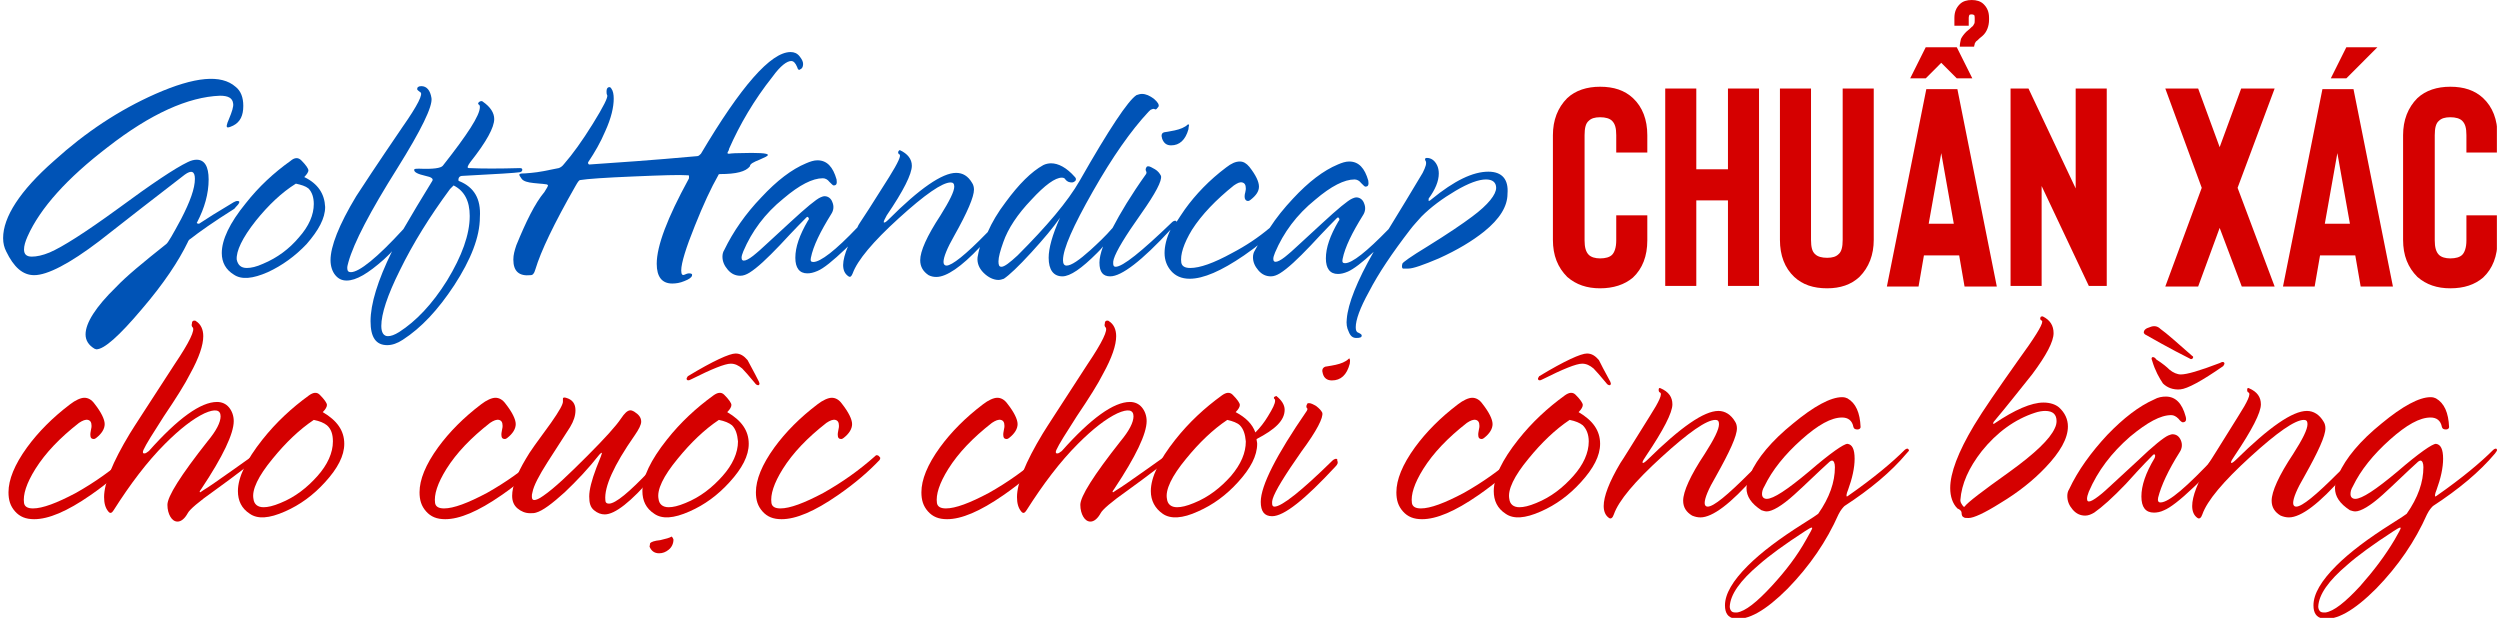
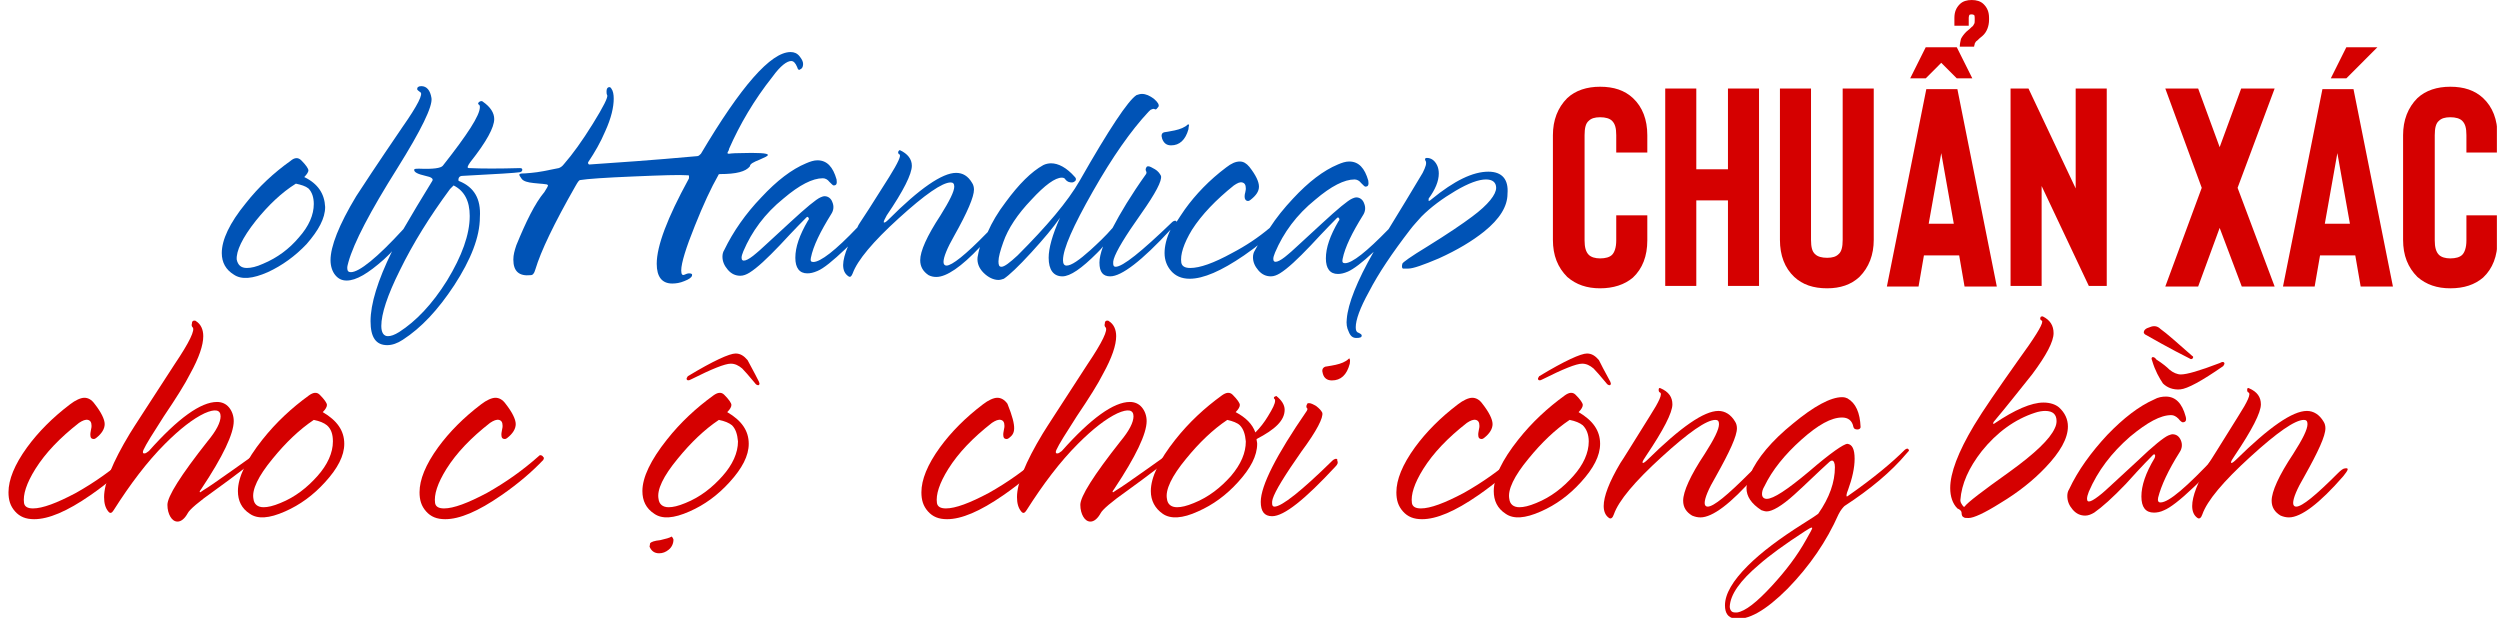
<svg xmlns="http://www.w3.org/2000/svg" width="401" height="100" viewBox="0 0 401 100" fill="none">
  <g clip-path="url(#clip0_4828_35730)">
    <path d="M21.2 73.78C19.475 75.603 17.27 77.522 14.491 79.44C10.754 82.031 7.783 83.278 5.483 83.278C4.142 83.278 3.183 82.894 2.417 82.031C1.65 81.167 1.362 80.208 1.362 78.961C1.362 76.946 2.321 74.547 4.333 71.765C6.154 69.27 8.454 66.968 11.233 64.857C12.096 64.186 12.958 63.802 13.533 63.802C14.108 63.802 14.683 64.09 15.162 64.761C16.216 66.104 16.791 67.256 16.791 68.023C16.791 68.791 16.312 69.558 15.45 70.23C15.354 70.326 15.162 70.422 15.066 70.422C14.683 70.422 14.491 70.23 14.491 69.75C14.491 69.654 14.491 69.366 14.587 68.983C14.683 68.599 14.683 68.407 14.683 68.311C14.683 67.735 14.491 67.448 14.108 67.352C13.725 67.256 13.246 67.448 12.671 67.831C9.604 70.23 7.304 72.629 5.675 75.219C4.237 77.522 3.662 79.344 3.854 80.688C3.95 81.263 4.429 81.551 5.292 81.551C6.825 81.551 9.125 80.688 12.191 79.057C15.258 77.33 17.941 75.411 20.433 73.204C20.529 73.108 20.625 73.012 20.72 73.012C20.912 73.012 21.104 73.108 21.2 73.3C21.391 73.396 21.391 73.588 21.2 73.78Z" fill="#D50000" />
    <path d="M42.091 72.821C40.366 74.26 37.874 76.179 34.424 78.674C31.837 80.496 30.399 81.744 30.112 82.319C29.633 83.183 29.058 83.662 28.483 83.662C28.004 83.662 27.62 83.375 27.333 82.895C27.045 82.415 26.854 81.744 26.854 80.976C26.854 79.633 28.962 76.275 33.274 70.806C34.712 69.079 35.383 67.736 35.383 66.777C35.383 65.721 34.52 65.529 32.795 66.297C30.974 67.16 28.866 68.791 26.47 71.19C23.595 74.068 20.912 77.618 18.229 81.84C17.941 82.319 17.654 82.415 17.366 82.031C16.887 81.456 16.696 80.688 16.696 79.729C16.696 77.522 18.037 74.164 20.816 69.559C21.391 68.6 23.787 64.954 28.004 58.43C30.399 54.88 31.358 52.865 30.879 52.481C30.783 52.385 30.687 52.193 30.783 51.906C30.783 51.618 30.879 51.426 31.166 51.426C31.262 51.426 31.358 51.426 31.454 51.522C32.22 52.001 32.604 52.865 32.604 53.92C32.604 55.359 31.933 57.374 30.495 59.965C29.729 61.5 28.291 63.802 26.279 66.777C24.554 69.463 23.404 71.286 23.02 72.149C22.925 72.341 22.925 72.437 22.925 72.533C22.925 72.725 23.02 72.725 23.212 72.725C23.404 72.725 23.595 72.533 23.883 72.341C28.579 67.064 32.22 64.474 34.808 64.474C35.574 64.474 36.245 64.762 36.724 65.338C37.203 65.913 37.491 66.681 37.491 67.544C37.491 69.559 35.766 73.205 32.316 78.386C32.124 78.674 32.029 78.769 32.029 78.865C32.029 78.865 32.029 78.961 32.124 78.961L32.699 78.578C33.37 78.194 34.999 77.043 37.587 75.22C40.174 73.397 41.803 72.245 42.378 71.67C42.474 71.574 42.666 71.478 42.762 71.478C42.953 71.478 43.049 71.574 42.953 71.862C42.666 72.245 42.474 72.533 42.091 72.821Z" fill="#D50000" />
    <path d="M55.22 71.189C55.22 73.108 54.166 75.123 52.153 77.33C50.236 79.441 48.128 80.976 45.732 82.031C43.145 83.182 41.324 83.278 40.078 82.415C38.737 81.551 38.162 80.304 38.162 78.769C38.162 76.562 39.503 73.78 42.091 70.518C44.295 67.736 46.787 65.433 49.566 63.418C50.236 62.938 50.812 62.843 51.291 63.322C52.057 64.09 52.441 64.665 52.441 64.953C52.441 65.241 52.249 65.625 51.77 66.105C54.07 67.448 55.22 69.079 55.22 71.189ZM52.441 68.215C51.962 67.832 51.291 67.544 50.332 67.352C48.032 68.887 45.828 70.998 43.72 73.588C41.42 76.37 40.366 78.577 40.653 80.016C40.749 80.88 41.324 81.359 42.282 81.359C42.953 81.359 43.816 81.168 44.966 80.688C47.362 79.728 49.278 78.193 50.907 76.37C52.536 74.547 53.399 72.629 53.399 70.806C53.399 69.654 53.111 68.791 52.441 68.215Z" fill="#D50000" />
    <path d="M87.132 73.78C85.407 75.603 83.202 77.522 80.423 79.44C76.686 82.031 73.715 83.278 71.415 83.278C70.073 83.278 69.115 82.894 68.349 82.031C67.582 81.167 67.294 80.208 67.294 78.961C67.294 76.946 68.253 74.547 70.265 71.765C72.086 69.27 74.386 66.968 77.165 64.857C78.028 64.186 78.89 63.802 79.465 63.802C80.04 63.802 80.615 64.09 81.094 64.761C82.148 66.104 82.723 67.256 82.723 68.023C82.723 68.791 82.244 69.558 81.382 70.23C81.286 70.326 81.094 70.422 80.998 70.422C80.615 70.422 80.423 70.23 80.423 69.75C80.423 69.654 80.423 69.366 80.519 68.983C80.615 68.599 80.615 68.407 80.615 68.311C80.615 67.735 80.423 67.448 80.04 67.352C79.657 67.256 79.177 67.448 78.603 67.831C75.536 70.23 73.236 72.629 71.607 75.219C70.169 77.522 69.594 79.344 69.786 80.688C69.882 81.263 70.361 81.551 71.224 81.551C72.757 81.551 75.057 80.688 78.123 79.057C81.19 77.33 83.873 75.411 86.365 73.204C86.461 73.108 86.556 73.012 86.652 73.012C86.844 73.012 87.036 73.108 87.132 73.3C87.323 73.396 87.227 73.588 87.132 73.78Z" fill="#D50000" />
-     <path d="M104.669 76.466C101.219 80.496 98.631 82.51 97.002 82.51C96.427 82.51 95.852 82.318 95.277 81.839C94.702 81.359 94.511 80.687 94.511 79.632C94.511 78.577 94.894 77.041 95.66 75.027C96.331 73.396 96.619 72.628 96.523 72.628C96.427 72.628 96.331 72.724 96.14 72.916C94.415 75.123 92.498 77.138 90.582 78.96C88.569 80.783 87.036 81.935 85.982 82.222C85.694 82.318 85.407 82.318 85.023 82.318C84.257 82.318 83.586 82.031 83.011 81.551C82.436 81.071 82.148 80.4 82.148 79.536C82.148 78.001 82.915 75.986 84.352 73.588C84.927 72.532 86.269 70.709 88.377 67.831C89.719 65.912 90.39 64.761 90.294 64.281C90.294 64.089 90.294 63.993 90.294 63.897C90.294 63.801 90.486 63.706 90.773 63.801C91.827 64.089 92.306 64.761 92.306 65.816C92.306 66.68 92.019 67.543 91.444 68.503C90.198 70.421 89.048 72.244 87.802 74.163C86.461 76.274 85.598 77.905 85.407 78.96C85.311 79.248 85.311 79.44 85.311 79.632C85.311 80.016 85.407 80.208 85.694 80.208C85.982 80.208 86.461 80.016 87.132 79.536C88.952 78.289 91.252 76.082 94.223 73.108C97.002 70.326 98.823 68.311 99.59 67.159C100.165 66.296 100.644 65.816 101.123 65.816C101.315 65.816 101.506 65.912 101.698 66.008C102.465 66.488 102.848 66.968 102.848 67.639C102.848 68.119 102.465 68.886 101.794 69.846C98.44 74.643 96.906 78.097 97.098 80.208C97.098 80.591 97.29 80.783 97.673 80.783C98.727 80.783 100.931 78.96 104.285 75.41C104.765 74.835 105.148 74.547 105.34 74.547C105.531 74.547 105.531 74.739 105.435 75.123C105.435 75.507 105.148 75.986 104.669 76.466Z" fill="#D50000" />
    <path d="M120.098 71.189C120.098 73.108 119.043 75.123 117.031 77.33C115.114 79.441 113.006 80.976 110.61 82.031C108.023 83.182 106.202 83.278 104.956 82.415C103.615 81.551 103.04 80.304 103.04 78.769C103.04 76.562 104.381 73.78 106.969 70.518C109.173 67.736 111.664 65.433 114.443 63.418C115.114 62.938 115.689 62.843 116.168 63.322C116.935 64.09 117.318 64.665 117.318 64.953C117.318 65.241 117.127 65.625 116.648 66.105C118.948 67.448 120.098 69.079 120.098 71.189ZM108.023 86.54C108.023 87.212 107.735 87.788 107.256 88.171C106.777 88.555 106.298 88.747 105.723 88.747C104.956 88.747 104.477 88.363 104.19 87.692C104.19 87.5 104.285 87.308 104.285 87.116C104.477 86.924 104.956 86.732 105.914 86.636C106.777 86.444 107.448 86.252 107.735 86.061C107.831 86.156 107.927 86.252 108.023 86.54ZM117.414 68.215C116.935 67.832 116.264 67.544 115.306 67.352C113.006 68.887 110.802 70.998 108.694 73.588C106.394 76.37 105.339 78.577 105.627 80.016C105.723 80.88 106.298 81.359 107.256 81.359C107.927 81.359 108.789 81.168 109.939 80.688C112.335 79.728 114.252 78.193 115.881 76.37C117.51 74.547 118.373 72.629 118.373 70.806C118.277 69.654 117.989 68.791 117.414 68.215ZM121.727 61.212C121.727 61.307 121.822 61.403 121.822 61.499C121.822 61.691 121.727 61.787 121.631 61.787C121.439 61.787 121.248 61.691 121.056 61.403C120.098 60.252 119.427 59.484 119.043 59.101C118.468 58.621 117.893 58.333 117.223 58.333C116.264 58.333 114.156 59.197 110.898 60.828C110.419 61.115 110.131 61.02 110.131 60.732C110.131 60.636 110.227 60.54 110.323 60.348C114.443 57.853 117.031 56.702 117.989 56.702C118.756 56.702 119.331 57.086 119.906 57.758C120.193 58.333 120.864 59.484 121.727 61.212Z" fill="#D50000" />
-     <path d="M141.085 73.78C139.36 75.603 137.156 77.522 134.376 79.44C130.639 82.031 127.668 83.278 125.368 83.278C124.027 83.278 123.068 82.894 122.302 82.031C121.535 81.167 121.248 80.208 121.248 78.961C121.248 76.946 122.206 74.547 124.218 71.765C126.039 69.27 128.339 66.968 131.118 64.857C131.981 64.186 132.843 63.802 133.418 63.802C133.993 63.802 134.568 64.09 135.047 64.761C136.101 66.104 136.676 67.256 136.676 68.023C136.676 68.791 136.197 69.558 135.335 70.23C135.239 70.326 135.047 70.422 134.951 70.422C134.568 70.422 134.376 70.23 134.376 69.75C134.376 69.654 134.376 69.366 134.472 68.983C134.568 68.599 134.568 68.407 134.568 68.311C134.568 67.735 134.376 67.448 133.993 67.352C133.61 67.256 133.131 67.448 132.556 67.831C129.489 70.23 127.189 72.629 125.56 75.219C124.122 77.522 123.548 79.344 123.739 80.688C123.835 81.263 124.314 81.551 125.177 81.551C126.71 81.551 129.01 80.688 132.077 79.057C135.143 77.33 137.826 75.411 140.318 73.204C140.414 73.108 140.51 73.012 140.605 73.012C140.797 73.012 140.989 73.108 141.085 73.3C141.276 73.396 141.18 73.588 141.085 73.78Z" fill="#D50000" />
-     <path d="M167.63 73.78C165.905 75.603 163.701 77.522 160.922 79.44C157.184 82.031 154.213 83.278 151.914 83.278C150.572 83.278 149.614 82.894 148.847 82.031C148.08 81.167 147.793 80.208 147.793 78.961C147.793 76.946 148.751 74.547 150.764 71.765C152.584 69.27 154.884 66.968 157.663 64.857C158.526 64.186 159.388 63.802 159.963 63.802C160.538 63.802 161.113 64.09 161.593 64.761C162.647 66.104 163.222 67.256 163.222 68.023C163.222 68.791 162.742 69.558 161.88 70.23C161.784 70.326 161.593 70.422 161.497 70.422C161.113 70.422 160.922 70.23 160.922 69.75C160.922 69.654 160.922 69.366 161.018 68.983C161.113 68.599 161.113 68.407 161.113 68.311C161.113 67.735 160.922 67.448 160.538 67.352C160.155 67.256 159.676 67.448 159.101 67.831C156.034 70.23 153.734 72.629 152.105 75.219C150.668 77.522 150.093 79.344 150.284 80.688C150.38 81.263 150.859 81.551 151.722 81.551C153.255 81.551 155.555 80.688 158.622 79.057C161.688 77.33 164.372 75.411 166.863 73.204C166.959 73.108 167.055 73.012 167.151 73.012C167.342 73.012 167.534 73.108 167.63 73.3C167.822 73.396 167.726 73.588 167.63 73.78Z" fill="#D50000" />
+     <path d="M167.63 73.78C165.905 75.603 163.701 77.522 160.922 79.44C157.184 82.031 154.213 83.278 151.914 83.278C150.572 83.278 149.614 82.894 148.847 82.031C148.08 81.167 147.793 80.208 147.793 78.961C147.793 76.946 148.751 74.547 150.764 71.765C152.584 69.27 154.884 66.968 157.663 64.857C158.526 64.186 159.388 63.802 159.963 63.802C160.538 63.802 161.113 64.09 161.593 64.761C163.222 68.791 162.742 69.558 161.88 70.23C161.784 70.326 161.593 70.422 161.497 70.422C161.113 70.422 160.922 70.23 160.922 69.75C160.922 69.654 160.922 69.366 161.018 68.983C161.113 68.599 161.113 68.407 161.113 68.311C161.113 67.735 160.922 67.448 160.538 67.352C160.155 67.256 159.676 67.448 159.101 67.831C156.034 70.23 153.734 72.629 152.105 75.219C150.668 77.522 150.093 79.344 150.284 80.688C150.38 81.263 150.859 81.551 151.722 81.551C153.255 81.551 155.555 80.688 158.622 79.057C161.688 77.33 164.372 75.411 166.863 73.204C166.959 73.108 167.055 73.012 167.151 73.012C167.342 73.012 167.534 73.108 167.63 73.3C167.822 73.396 167.726 73.588 167.63 73.78Z" fill="#D50000" />
    <path d="M188.521 72.821C186.796 74.26 184.305 76.179 180.855 78.674C178.267 80.496 176.83 81.744 176.542 82.319C176.063 83.183 175.488 83.662 174.913 83.662C174.434 83.662 174.051 83.375 173.763 82.895C173.476 82.415 173.284 81.744 173.284 80.976C173.284 79.633 175.392 76.275 179.705 70.806C181.142 69.079 181.813 67.736 181.813 66.777C181.813 65.721 180.95 65.529 179.226 66.297C177.405 67.16 175.296 68.791 172.901 71.19C170.026 74.068 167.342 77.618 164.659 81.84C164.372 82.319 164.084 82.415 163.797 82.031C163.318 81.456 163.126 80.688 163.126 79.729C163.126 77.522 164.467 74.164 167.247 69.559C167.822 68.6 170.217 64.954 174.434 58.43C176.83 54.88 177.788 52.865 177.309 52.481C177.213 52.385 177.117 52.193 177.213 51.906C177.213 51.618 177.309 51.426 177.596 51.426C177.692 51.426 177.788 51.426 177.884 51.522C178.651 52.001 179.034 52.865 179.034 53.92C179.034 55.359 178.363 57.374 176.926 59.965C176.159 61.5 174.721 63.802 172.709 66.777C170.984 69.463 169.834 71.286 169.451 72.149C169.355 72.341 169.355 72.437 169.355 72.533C169.355 72.725 169.451 72.725 169.642 72.725C169.834 72.725 170.026 72.533 170.313 72.341C175.009 67.064 178.651 64.474 181.238 64.474C182.005 64.474 182.675 64.762 183.155 65.338C183.634 65.913 183.921 66.681 183.921 67.544C183.921 69.559 182.196 73.205 178.746 78.386C178.555 78.674 178.459 78.769 178.459 78.865C178.459 78.865 178.459 78.961 178.555 78.961L179.13 78.578C179.801 78.194 181.43 77.043 184.017 75.22C186.605 73.397 188.234 72.245 188.809 71.67C188.904 71.574 189.096 71.478 189.192 71.478C189.384 71.478 189.479 71.574 189.384 71.862C189 72.245 188.809 72.533 188.521 72.821Z" fill="#D50000" />
    <path d="M201.554 70.422C201.554 70.71 201.65 70.902 201.65 71.189C201.65 73.108 200.596 75.123 198.583 77.33C196.667 79.441 194.558 80.976 192.163 82.031C189.671 83.182 187.754 83.278 186.509 82.415C185.263 81.551 184.592 80.304 184.592 78.769C184.592 76.562 185.934 73.78 188.521 70.518C190.725 67.736 193.217 65.433 195.996 63.418C196.667 62.938 197.242 62.843 197.721 63.322C198.488 64.09 198.871 64.665 198.871 64.953C198.871 65.241 198.679 65.625 198.2 66.105C199.829 66.968 200.883 68.023 201.363 69.367C202.129 68.599 202.8 67.736 203.375 66.776C204.142 65.529 204.525 64.761 204.525 64.282C204.525 64.186 204.525 64.09 204.429 63.994C204.333 63.898 204.333 63.898 204.333 63.802C204.333 63.706 204.429 63.61 204.525 63.61C204.621 63.514 204.717 63.514 204.717 63.514C205.579 64.186 206.058 64.953 206.058 65.721C206.058 67.448 204.525 68.887 201.554 70.422ZM198.871 68.215C198.488 67.832 197.721 67.544 196.858 67.352C194.558 68.887 192.354 70.998 190.246 73.588C187.946 76.37 186.892 78.577 187.179 80.016C187.275 80.88 187.85 81.359 188.809 81.359C189.479 81.359 190.342 81.168 191.492 80.688C193.888 79.728 195.804 78.193 197.433 76.37C199.063 74.452 199.829 72.629 199.829 70.806C199.733 69.654 199.446 68.791 198.871 68.215Z" fill="#D50000" />
    <path d="M214.204 74.836C209.317 80.112 205.962 82.799 204.046 82.799C202.8 82.799 202.225 82.031 202.225 80.496C202.225 77.906 204.717 73.013 209.604 65.913C209.7 65.721 209.796 65.529 209.604 65.433C209.508 65.241 209.508 65.049 209.7 64.762C209.7 64.666 209.796 64.666 209.987 64.666C210.275 64.666 210.658 64.858 211.137 65.145C211.617 65.529 211.904 65.817 212.096 66.201C212.287 66.968 211.233 69.079 208.742 72.437C206.058 76.275 204.525 78.769 204.142 80.016C204.046 80.304 204.046 80.496 204.046 80.688C204.046 81.072 204.142 81.264 204.429 81.264C205.579 81.264 208.742 78.769 213.725 73.876C213.916 73.684 214.204 73.588 214.3 73.588C214.396 73.588 214.587 73.684 214.491 73.876C214.683 74.26 214.491 74.548 214.204 74.836ZM216.504 58.334C216.025 60.156 215.066 61.02 213.629 61.02C212.862 61.02 212.383 60.636 212.191 59.965C212 59.389 212.096 59.005 212.575 58.813C212.671 58.813 213.15 58.717 214.204 58.525C215.066 58.334 215.833 58.046 216.312 57.566C216.408 57.47 216.504 57.47 216.504 57.662C216.6 57.854 216.504 58.046 216.504 58.334Z" fill="#D50000" />
    <path d="M243.816 73.78C242.091 75.603 239.887 77.522 237.108 79.44C233.37 82.031 230.399 83.278 228.099 83.278C226.758 83.278 225.799 82.894 225.033 82.031C224.266 81.167 223.979 80.208 223.979 78.961C223.979 76.946 224.937 74.547 226.949 71.765C228.77 69.27 231.07 66.968 233.849 64.857C234.712 64.186 235.574 63.802 236.149 63.802C236.724 63.802 237.299 64.09 237.778 64.761C238.833 66.104 239.408 67.256 239.408 68.023C239.408 68.791 238.928 69.558 238.066 70.23C237.97 70.326 237.778 70.422 237.683 70.422C237.299 70.422 237.108 70.23 237.108 69.75C237.108 69.654 237.108 69.366 237.203 68.983C237.299 68.599 237.299 68.407 237.299 68.311C237.299 67.735 237.108 67.448 236.724 67.352C236.341 67.256 235.862 67.448 235.287 67.831C232.22 70.23 229.92 72.629 228.291 75.219C226.854 77.522 226.279 79.344 226.47 80.688C226.566 81.263 227.045 81.551 227.908 81.551C229.441 81.551 231.741 80.688 234.808 79.057C237.874 77.33 240.558 75.411 243.049 73.204C243.145 73.108 243.241 73.012 243.337 73.012C243.528 73.012 243.72 73.108 243.816 73.3C244.007 73.396 243.912 73.588 243.816 73.78Z" fill="#D50000" />
    <path d="M256.657 71.189C256.657 73.108 255.603 75.123 253.591 77.33C251.674 79.441 249.566 80.976 247.17 82.031C244.582 83.182 242.762 83.278 241.516 82.415C240.174 81.551 239.599 80.304 239.599 78.769C239.599 76.562 240.941 73.78 243.528 70.518C245.732 67.736 248.224 65.433 251.003 63.418C251.674 62.938 252.249 62.843 252.728 63.322C253.495 64.09 253.878 64.665 253.878 64.953C253.878 65.241 253.686 65.625 253.207 66.105C255.507 67.448 256.657 69.079 256.657 71.189ZM253.878 68.215C253.399 67.832 252.728 67.544 251.77 67.352C249.47 68.887 247.266 70.998 245.157 73.588C242.858 76.37 241.803 78.577 242.091 80.016C242.187 80.88 242.762 81.359 243.72 81.359C244.391 81.359 245.253 81.168 246.403 80.688C248.799 79.728 250.716 78.193 252.345 76.37C253.974 74.547 254.836 72.629 254.836 70.806C254.836 69.654 254.453 68.791 253.878 68.215ZM258.286 61.212C258.286 61.307 258.382 61.403 258.382 61.499C258.382 61.691 258.286 61.787 258.191 61.787C257.999 61.787 257.807 61.691 257.616 61.403C256.657 60.252 255.986 59.484 255.603 59.101C255.028 58.621 254.453 58.333 253.782 58.333C252.824 58.333 250.716 59.197 247.457 60.828C246.978 61.115 246.691 61.02 246.691 60.732C246.691 60.636 246.787 60.54 246.882 60.348C251.003 57.853 253.591 56.702 254.549 56.702C255.316 56.702 255.891 57.086 256.466 57.758C256.753 58.333 257.328 59.484 258.286 61.212Z" fill="#D50000" />
    <path d="M281.478 76.371C277.644 80.784 274.673 82.991 272.757 82.991C272.278 82.991 271.894 82.895 271.415 82.703C270.457 82.127 269.978 81.36 269.978 80.305C269.978 78.865 271.128 76.275 273.428 72.821C274.961 70.422 275.728 68.888 275.728 68.024C275.728 67.544 275.536 67.352 275.153 67.352C273.715 67.352 270.84 69.367 266.528 73.301C262.215 77.234 259.628 80.305 258.861 82.511C258.67 83.087 258.382 83.279 258.095 83.087C257.52 82.703 257.232 82.032 257.232 81.168C257.232 79.633 258.095 77.33 259.915 74.26C260.203 73.876 261.736 71.382 264.611 66.777C266.145 64.378 266.719 63.131 266.24 62.939C266.144 62.939 266.049 62.747 266.049 62.555C266.049 62.267 266.144 62.172 266.336 62.267C267.678 62.843 268.253 63.707 268.253 64.858C268.253 66.201 266.815 68.983 264.036 73.109C263.653 73.685 263.461 73.972 263.461 74.164C263.461 74.164 263.461 74.26 263.557 74.26C263.653 74.26 263.94 74.068 264.324 73.685C269.594 68.504 273.332 65.913 275.632 65.913C276.686 65.913 277.644 66.489 278.315 67.64C278.507 67.928 278.603 68.312 278.603 68.696C278.603 69.943 277.453 72.437 275.248 76.371C274.003 78.482 273.428 79.921 273.428 80.688C273.428 81.072 273.619 81.264 273.907 81.264C274.865 81.264 277.069 79.441 280.615 75.891C281.094 75.412 281.478 75.124 281.765 75.124C282.436 75.028 282.244 75.412 281.478 76.371Z" fill="#D50000" />
    <path d="M305.819 72.725C303.327 75.699 299.973 78.481 295.852 81.168C295.661 81.359 295.277 81.743 294.894 82.511C292.977 86.828 290.294 90.762 286.748 94.408C283.203 97.958 280.328 99.589 278.124 99.205C277.165 99.013 276.686 98.341 276.686 97.094C276.686 95.271 277.932 93.16 280.328 90.762C282.532 88.555 285.503 86.349 289.144 84.046C290.677 83.087 291.54 82.511 291.636 82.415C293.456 79.824 294.319 77.33 294.319 74.931C294.319 74.26 294.127 73.876 293.84 73.876C293.744 73.876 293.552 73.972 293.457 74.068C291.54 75.795 289.719 77.618 287.802 79.345C285.79 81.168 284.257 82.031 283.394 82.031C283.107 82.031 282.819 81.935 282.532 81.839C280.903 80.784 280.136 79.632 280.136 78.289C280.136 77.618 280.328 76.946 280.711 76.083C281.861 73.492 284.161 70.71 287.611 67.927C290.965 65.145 293.648 63.706 295.469 63.706C295.852 63.706 296.14 63.802 296.331 63.898C297.673 64.665 298.344 66.201 298.44 68.503C298.44 68.695 298.248 68.887 297.961 68.887C297.577 68.887 297.386 68.791 297.29 68.503C297.098 67.448 296.427 66.968 295.469 66.968C293.744 66.968 291.636 68.119 288.952 70.518C286.269 72.916 284.257 75.411 283.011 78.001C282.723 78.481 282.628 78.865 282.628 79.249C282.628 79.728 282.915 80.016 283.394 80.016C284.448 80.016 286.652 78.577 290.198 75.603C293.648 72.629 295.756 71.19 296.331 71.19C297.098 71.285 297.481 72.053 297.481 73.588C297.481 75.027 297.098 76.754 296.427 78.577C296.14 79.249 296.14 79.632 296.236 79.632C296.236 79.632 296.331 79.632 296.427 79.537C300.548 76.658 303.519 74.164 305.531 72.149C305.627 72.053 305.819 71.957 305.915 71.957C306.106 71.957 306.202 72.149 306.202 72.341C306.202 72.245 306.106 72.437 305.819 72.725ZM289.719 86.54C290.39 85.389 290.677 84.813 290.677 84.718C290.677 84.718 290.677 84.621 290.582 84.621C290.486 84.621 290.102 84.813 289.527 85.197C286.269 87.308 283.778 89.131 282.148 90.57C279.082 93.16 277.549 95.367 277.453 97.286C277.453 97.574 277.548 97.862 277.74 98.053C277.932 98.245 278.219 98.245 278.603 98.245C279.944 98.053 281.765 96.614 284.161 94.024C286.461 91.529 288.282 89.131 289.719 86.54Z" fill="#D50000" />
    <path d="M330.256 65.337C331.214 66.201 331.693 67.256 331.693 68.407C331.693 70.326 330.447 72.533 328.052 75.027C326.135 77.042 323.739 78.961 320.864 80.688C318.277 82.319 316.552 83.087 315.785 83.087C315.402 83.087 315.114 83.087 315.018 82.991C314.731 82.895 314.635 82.607 314.635 82.223C314.635 82.031 314.443 81.743 313.964 81.552C313.198 80.784 312.814 79.633 312.814 78.289C312.814 75.891 314.06 72.533 316.648 68.216C318.085 65.817 320.481 62.363 323.739 57.758C326.327 54.208 327.572 52.193 327.572 51.617C327.572 51.521 327.572 51.425 327.477 51.425C327.285 51.33 327.189 51.138 327.285 50.946C327.285 50.754 327.477 50.754 327.668 50.754C328.818 51.33 329.393 52.193 329.393 53.44C329.393 54.783 328.243 56.99 325.943 60.06C323.931 62.555 321.918 65.145 319.81 67.64C319.714 67.736 319.714 67.928 319.714 67.928C319.714 68.024 319.81 68.024 319.906 67.928C323.164 65.721 325.847 64.57 327.764 64.57C328.818 64.57 329.681 64.858 330.256 65.337ZM329.585 68.695C329.776 68.311 329.872 67.928 329.872 67.544C329.872 66.489 329.297 65.913 328.052 65.913C327.572 65.913 326.997 66.009 326.422 66.201C323.164 67.256 320.289 69.367 317.893 72.341C315.785 75.027 314.635 77.618 314.443 80.208C314.443 80.496 314.539 80.688 314.731 80.976C314.923 81.264 315.018 81.36 315.114 81.264C315.593 80.592 317.989 78.769 322.302 75.699C326.422 72.725 328.818 70.422 329.585 68.695Z" fill="#D50000" />
    <path d="M356.13 73.493C355.363 74.644 354.022 76.179 351.818 78.194C349.709 80.209 348.08 81.456 347.122 81.84C346.547 82.127 345.972 82.223 345.493 82.223C344.151 82.223 343.48 81.36 343.48 79.633C343.48 77.906 344.151 75.891 345.589 73.493C345.685 73.301 345.685 73.109 345.685 73.013C345.589 72.821 345.493 72.821 345.301 73.013C345.014 73.301 343.576 74.74 340.989 77.618C338.88 79.825 337.156 81.36 335.91 82.223C335.431 82.511 334.951 82.703 334.472 82.703C333.706 82.703 333.035 82.415 332.46 81.744C331.885 81.072 331.597 80.4 331.597 79.537C331.597 79.153 331.693 78.769 331.885 78.482C333.322 75.412 335.431 72.533 338.018 69.751C340.605 67.064 343.097 65.146 345.493 64.09C346.164 63.706 346.835 63.611 347.409 63.611C348.943 63.611 349.997 64.666 350.572 66.777C350.764 67.448 350.572 67.736 350.093 67.736C349.997 67.736 349.709 67.544 349.422 67.16C349.039 66.777 348.655 66.585 348.272 66.585C346.547 66.585 344.439 67.736 341.66 70.039C338.689 72.629 336.485 75.507 335.047 78.865C334.856 79.345 334.76 79.729 334.76 80.017C334.76 80.784 335.526 80.496 337.156 79.153C337.539 78.865 339.36 77.138 342.81 73.972C345.397 71.478 347.122 70.135 347.793 69.847C348.08 69.751 348.272 69.655 348.464 69.655C349.039 69.655 349.518 69.943 349.805 70.614C350.093 71.286 349.997 71.958 349.614 72.533C347.793 75.412 346.643 77.906 346.164 79.825C346.068 80.305 346.164 80.592 346.547 80.592C347.889 80.592 350.764 78.098 355.363 73.205C355.651 72.917 355.938 72.725 356.13 72.725C356.322 72.821 356.418 73.109 356.13 73.493ZM351.626 57.087C351.818 57.182 351.818 57.278 351.722 57.47C351.626 57.566 351.434 57.662 351.339 57.566C350.572 57.182 348.08 55.935 344.055 53.633C343.96 53.537 343.864 53.441 343.864 53.345C343.864 52.961 344.151 52.673 344.822 52.481C345.493 52.193 346.068 52.289 346.547 52.769C347.505 53.441 349.23 54.976 351.626 57.087ZM345.205 57.854C345.205 57.758 345.11 57.662 345.11 57.566C345.11 57.374 345.205 57.278 345.301 57.278C345.493 57.278 345.685 57.374 345.876 57.662C346.93 58.334 347.601 58.909 347.984 59.293C348.559 59.773 349.23 60.061 349.805 60.061C350.764 60.061 352.776 59.485 356.034 58.238C356.513 57.95 356.801 58.046 356.801 58.334C356.801 58.43 356.705 58.526 356.609 58.718C353.159 61.116 350.859 62.363 349.709 62.459C348.559 62.555 347.601 62.171 346.93 61.5C346.355 60.636 345.685 59.485 345.205 57.854Z" fill="#D50000" />
    <path d="M375.871 76.371C372.038 80.784 369.067 82.991 367.151 82.991C366.672 82.991 366.288 82.895 365.809 82.703C364.851 82.127 364.372 81.36 364.372 80.305C364.372 78.865 365.522 76.275 367.822 72.821C369.355 70.422 370.122 68.888 370.122 68.024C370.122 67.544 369.93 67.352 369.547 67.352C368.109 67.352 365.234 69.367 360.922 73.301C356.609 77.234 354.022 80.305 353.255 82.511C353.064 83.087 352.776 83.279 352.489 83.087C351.914 82.703 351.626 82.032 351.626 81.168C351.626 79.633 352.489 77.33 354.309 74.26C354.597 73.876 356.13 71.382 359.005 66.777C360.538 64.378 361.113 63.131 360.634 62.939C360.538 62.939 360.443 62.747 360.443 62.555C360.443 62.267 360.538 62.172 360.73 62.267C362.072 62.843 362.647 63.707 362.647 64.858C362.647 66.201 361.209 68.983 358.43 73.109C358.047 73.685 357.855 73.972 357.855 74.164C357.855 74.164 357.855 74.26 357.951 74.26C358.047 74.26 358.334 74.068 358.718 73.685C363.988 68.504 367.726 65.913 370.026 65.913C371.08 65.913 372.038 66.489 372.709 67.64C372.901 67.928 372.996 68.312 372.996 68.696C372.996 69.943 371.846 72.437 369.642 76.371C368.397 78.482 367.822 79.921 367.822 80.688C367.822 81.072 368.013 81.264 368.301 81.264C369.259 81.264 371.463 79.441 375.009 75.891C375.488 75.412 375.871 75.124 376.159 75.124C376.83 75.028 376.638 75.412 375.871 76.371Z" fill="#D50000" />
-     <path d="M400.213 72.725C397.721 75.699 394.367 78.481 390.246 81.168C390.054 81.359 389.671 81.743 389.288 82.511C387.371 86.828 384.688 90.762 381.142 94.408C377.596 97.958 374.721 99.589 372.517 99.205C371.559 99.013 371.08 98.341 371.08 97.094C371.08 95.271 372.326 93.16 374.721 90.762C376.926 88.555 379.896 86.349 383.538 84.046C385.071 83.087 385.934 82.511 386.03 82.415C387.85 79.824 388.713 77.33 388.713 74.931C388.713 74.26 388.521 73.876 388.234 73.876C388.138 73.876 387.946 73.972 387.85 74.068C385.934 75.795 384.113 77.618 382.196 79.345C380.184 81.168 378.651 82.031 377.788 82.031C377.501 82.031 377.213 81.935 376.926 81.839C375.296 80.784 374.53 79.632 374.53 78.289C374.53 77.618 374.721 76.946 375.105 76.083C376.255 73.492 378.555 70.71 382.005 67.927C385.359 65.145 388.042 63.706 389.863 63.706C390.246 63.706 390.534 63.802 390.725 63.898C392.067 64.665 392.738 66.201 392.834 68.503C392.834 68.695 392.642 68.887 392.354 68.887C391.971 68.887 391.779 68.791 391.684 68.503C391.492 67.448 390.821 66.968 389.863 66.968C388.138 66.968 386.03 68.119 383.346 70.518C380.663 72.916 378.651 75.411 377.405 78.001C377.117 78.481 377.021 78.865 377.021 79.249C377.021 79.728 377.309 80.016 377.788 80.016C378.842 80.016 381.046 78.577 384.592 75.603C388.042 72.629 390.15 71.19 390.725 71.19C391.492 71.285 391.875 72.053 391.875 73.588C391.875 75.027 391.492 76.754 390.821 78.577C390.534 79.249 390.534 79.632 390.629 79.632C390.629 79.632 390.725 79.632 390.821 79.537C394.942 76.658 397.913 74.164 399.925 72.149C400.021 72.053 400.213 71.957 400.308 71.957C400.5 71.957 400.596 72.149 400.596 72.341C400.5 72.245 400.404 72.437 400.213 72.725ZM384.113 86.54C384.784 85.389 385.071 84.813 385.071 84.718C385.071 84.718 385.071 84.621 384.975 84.621C384.88 84.621 384.496 84.813 383.921 85.197C380.663 87.308 378.171 89.131 376.542 90.57C373.476 93.16 371.942 95.367 371.847 97.286C371.847 97.574 371.942 97.862 372.134 98.053C372.326 98.245 372.613 98.245 372.996 98.245C374.338 98.053 376.159 96.614 378.555 94.024C380.759 91.529 382.58 89.131 384.113 86.54Z" fill="#D50000" />
-     <path d="M38.353 32.527C38.449 32.335 38.353 32.239 38.066 32.239C37.874 32.239 37.683 32.335 37.491 32.431C34.904 33.966 33.083 35.117 31.933 35.885C31.645 35.885 31.453 35.789 31.645 35.597C32.795 33.39 33.466 31.088 33.466 28.785C33.466 26.674 32.795 25.619 31.549 25.619C31.166 25.619 30.687 25.715 30.112 26.003C28.099 26.962 24.362 29.457 18.9 33.486C13.629 37.324 9.987 39.627 7.975 40.49C6.825 40.97 5.867 41.162 5.1 41.162C4.237 41.162 3.854 40.778 3.854 40.01C3.854 39.435 4.046 38.763 4.429 37.9C6.442 33.39 10.754 28.593 17.27 23.604C24.17 18.231 30.208 15.545 35.287 15.353C36.628 15.353 37.299 15.737 37.395 16.6C37.491 17.08 37.203 17.943 36.724 19.095C36.341 19.958 36.245 20.438 36.533 20.438C36.724 20.438 37.012 20.342 37.395 20.15C38.545 19.575 39.024 18.519 39.024 16.984C39.024 15.641 38.641 14.585 37.778 13.914C35.478 11.899 31.262 12.283 24.937 15.065C19.091 17.656 13.725 21.206 8.646 25.811C3.183 30.608 0.5 34.829 0.5 38.187C0.5 39.051 0.692 39.722 0.979 40.298C2.225 42.889 3.662 44.136 5.483 44.136C7.592 44.136 11.137 42.313 15.929 38.667C20.433 35.117 25.033 31.567 29.633 28.017C30.687 27.25 31.262 27.442 31.262 28.689C31.262 30.224 30.495 32.335 29.058 35.117C27.716 37.612 26.949 38.955 26.662 39.147C22.924 42.121 20.241 44.328 18.612 46.055C15.354 49.221 13.725 51.811 13.725 53.634C13.725 54.593 14.204 55.361 15.162 55.937C15.258 55.937 15.354 56.033 15.45 56.033C16.695 56.033 19.091 53.922 22.733 49.605C26.279 45.479 28.674 41.833 30.112 38.859C30.208 38.571 30.399 38.379 30.591 38.283C31.933 37.228 34.233 35.597 37.587 33.486C37.97 33.006 38.258 32.815 38.353 32.527Z" fill="#0053B6" />
    <path d="M48.799 28.4C49.278 27.921 49.47 27.537 49.47 27.345C49.47 27.057 49.087 26.481 48.32 25.714C47.841 25.234 47.266 25.234 46.595 25.81C43.912 27.729 41.516 29.935 39.407 32.622C36.82 35.788 35.574 38.474 35.574 40.585C35.574 42.12 36.245 43.271 37.491 44.039C38.737 44.902 40.557 44.711 42.953 43.655C45.253 42.6 47.361 41.065 49.182 39.146C51.099 36.939 52.153 35.02 52.153 33.197C52.057 31.087 51.003 29.456 48.799 28.4ZM47.937 38.09C46.403 39.913 44.487 41.352 42.187 42.312C41.133 42.792 40.27 42.983 39.599 42.983C38.641 42.983 38.162 42.504 37.97 41.64C37.874 40.297 38.833 38.186 41.037 35.404C43.049 32.91 45.157 30.895 47.457 29.456C48.32 29.648 48.991 29.839 49.47 30.223C50.045 30.799 50.332 31.662 50.332 32.718C50.332 34.445 49.566 36.267 47.937 38.09Z" fill="#0053B6" />
    <path d="M73.715 29.072C73.619 29.072 73.523 28.976 73.523 28.88C73.523 28.497 73.715 28.209 74.194 28.209C79.752 27.921 82.723 27.729 83.298 27.633C83.586 27.633 83.777 27.441 83.777 27.249C83.777 27.058 83.682 26.962 83.394 26.962C80.04 27.058 77.357 27.058 75.248 26.962C74.865 26.962 74.961 26.674 75.44 26.002C78.028 22.74 79.273 20.437 79.273 19.094C79.273 18.135 78.698 17.175 77.453 16.312C77.357 16.216 77.261 16.216 77.165 16.216C77.069 16.216 76.878 16.312 76.782 16.408C76.686 16.6 76.686 16.6 76.686 16.696C76.878 16.792 76.973 16.887 76.973 17.175C76.973 18.519 74.961 21.589 71.032 26.578C70.744 26.962 69.499 27.153 67.294 27.058C66.719 27.058 66.432 27.058 66.432 27.249C66.432 27.633 67.007 27.921 68.253 28.209C69.211 28.401 69.594 28.689 69.307 29.072C67.582 31.855 66.049 34.445 64.707 36.748C60.49 41.353 57.615 43.656 56.274 43.656C55.891 43.656 55.699 43.464 55.699 42.984C55.699 42.696 55.795 42.408 55.891 42.025C56.753 38.954 59.34 33.965 63.749 26.962C67.582 20.821 69.403 17.079 69.211 15.736C69.019 14.489 68.444 13.817 67.582 13.817C67.103 13.817 66.911 14.009 66.911 14.297C66.911 14.393 67.103 14.585 67.39 14.777C67.965 14.969 67.007 16.887 64.515 20.437C60.395 26.482 57.999 30.128 57.136 31.471C54.357 36.076 53.016 39.53 53.016 41.737C53.016 42.696 53.303 43.56 53.782 44.135C54.261 44.711 54.836 44.999 55.603 44.999C57.136 44.999 59.053 43.847 61.545 41.641C62.024 41.161 62.503 40.777 62.886 40.297C60.586 44.999 59.436 48.74 59.436 51.523C59.436 54.113 60.299 55.361 62.12 55.361C62.886 55.361 63.749 55.073 64.611 54.497C67.582 52.578 70.265 49.7 72.853 45.766C75.536 41.641 76.973 37.995 76.973 34.829C77.165 31.855 76.015 30.032 73.715 29.072ZM71.703 44.999C69.307 48.836 66.719 51.523 64.036 53.25C63.27 53.73 62.694 53.921 62.215 53.921C61.545 53.921 61.161 53.346 61.161 52.29C61.161 50.371 62.12 47.397 64.132 43.368C66.24 39.05 68.924 34.733 72.182 30.32C72.565 29.936 72.757 29.744 72.757 29.744C74.482 30.607 75.344 32.238 75.344 34.637C75.344 37.611 74.099 41.065 71.703 44.999Z" fill="#0053B6" />
    <path d="M121.822 25.618C122.685 25.235 123.164 25.043 123.164 24.851C123.164 24.563 121.631 24.467 118.564 24.563C117.51 24.563 116.935 24.659 116.935 24.659C116.648 24.659 116.648 24.563 116.743 24.371C116.839 24.179 116.935 24.083 116.935 23.891C118.66 19.958 120.96 16.024 123.931 12.282C125.177 10.555 126.231 9.788 126.902 9.788C127.285 9.788 127.572 10.076 127.86 10.747C127.956 11.131 128.147 11.323 128.339 11.131C128.626 11.035 128.818 10.747 128.818 10.268C128.818 9.884 128.627 9.5 128.243 9.02C127.86 8.541 127.381 8.349 126.806 8.349C123.643 8.349 118.852 13.817 112.431 24.659C112.239 24.851 112.048 25.043 111.856 25.043C104.477 25.714 98.727 26.098 94.51 26.386C94.415 26.386 94.415 26.29 94.319 26.194C94.319 26.098 94.319 26.002 94.415 25.906C95.373 24.467 96.331 22.836 97.098 21.013C98.056 18.902 98.44 17.175 98.44 15.832C98.44 15.161 98.344 14.585 98.056 14.201C97.96 14.009 97.769 13.913 97.577 14.009C97.385 14.105 97.29 14.297 97.29 14.681C97.29 14.873 97.29 15.065 97.385 15.257C97.577 15.544 96.811 17.079 95.085 19.862C93.361 22.644 91.827 24.755 90.486 26.29C90.198 26.674 89.911 26.866 89.623 26.962C87.802 27.345 86.365 27.633 85.215 27.729C84.927 27.729 84.448 27.825 83.777 27.825C83.49 27.825 83.298 27.921 83.298 28.017C83.298 28.113 83.394 28.305 83.682 28.689C83.969 29.072 84.64 29.264 85.598 29.36C86.269 29.456 86.94 29.456 87.515 29.552C87.707 29.552 87.898 29.648 87.898 29.744C87.898 29.84 87.707 30.224 87.323 30.799C85.79 32.622 84.352 35.596 82.819 39.338C82.532 40.202 82.34 40.873 82.34 41.641C82.34 43.56 83.298 44.327 85.119 44.135C85.311 44.135 85.502 44.039 85.598 43.847C85.694 43.752 85.79 43.464 85.886 43.176C86.748 40.297 88.856 35.884 92.306 29.84C92.69 29.168 92.881 28.88 93.073 28.88C94.223 28.689 97.002 28.497 101.602 28.305C106.106 28.113 108.981 28.017 110.227 28.113C110.419 28.113 110.514 28.113 110.514 28.209C110.514 28.305 110.514 28.401 110.514 28.497C110.514 28.689 110.419 28.784 110.419 28.784C107.064 34.925 105.339 39.434 105.339 42.312C105.339 44.423 106.202 45.478 107.831 45.478C108.406 45.478 109.077 45.383 109.748 45.095C110.514 44.807 110.898 44.519 110.994 44.231C111.089 43.943 110.898 43.847 110.514 43.847C110.323 43.847 110.035 43.943 109.844 44.039C109.46 44.231 109.269 44.039 109.269 43.368C109.269 42.216 110.035 39.722 111.473 36.172C112.814 32.814 114.06 30.128 115.21 28.113C115.21 28.017 115.306 27.921 115.498 27.921C118.085 27.921 119.618 27.537 120.289 26.674C120.289 26.29 120.864 26.002 121.822 25.618Z" fill="#0053B6" />
    <path d="M187.85 23.315C189.192 23.315 190.15 22.451 190.629 20.725C190.629 20.437 190.725 20.149 190.725 20.053C190.725 19.957 190.629 19.957 190.534 19.957C190.054 20.437 189.288 20.725 188.425 20.916C187.467 21.108 186.892 21.204 186.796 21.204C186.317 21.3 186.221 21.684 186.413 22.26C186.7 23.027 187.18 23.315 187.85 23.315Z" fill="#0053B6" />
    <path d="M238.737 27.537C236.245 27.537 233.274 28.976 229.633 31.95C229.441 32.142 229.249 32.238 229.154 32.238C229.154 32.142 229.154 31.95 229.154 31.854C230.208 30.415 230.783 29.072 230.783 27.825C230.783 27.345 230.687 26.865 230.495 26.482C230.112 25.714 229.537 25.33 228.866 25.33C228.674 25.33 228.579 25.426 228.579 25.522C228.579 25.618 228.579 25.714 228.674 25.81C228.866 26.194 228.674 26.77 228.195 27.729C226.375 30.799 224.554 33.773 222.733 36.748C219.187 40.393 216.887 42.216 215.737 42.216C215.354 42.216 215.258 42.024 215.354 41.545C215.737 39.626 216.887 37.323 218.612 34.541C218.996 33.965 219.091 33.294 218.804 32.622C218.612 32.046 218.133 31.663 217.558 31.663C217.366 31.663 217.079 31.759 216.887 31.854C216.216 32.142 214.587 33.485 212.096 35.788C208.742 38.858 206.921 40.585 206.633 40.777C205.1 42.12 204.237 42.312 204.237 41.545C204.237 41.257 204.333 40.969 204.525 40.489C205.867 37.323 207.975 34.445 210.946 32.046C213.533 29.84 215.641 28.784 217.271 28.784C217.654 28.784 218.037 28.976 218.325 29.36C218.708 29.744 218.9 29.936 218.995 29.936C219.475 29.936 219.57 29.648 219.475 28.976C218.9 26.961 217.941 25.906 216.408 25.906C215.833 25.906 215.258 26.098 214.587 26.386C212.287 27.345 209.892 29.168 207.4 31.854C205.962 33.389 204.717 34.925 203.662 36.556C201.842 38.091 199.829 39.434 197.625 40.585C194.654 42.216 192.45 42.984 190.917 42.984C190.054 42.984 189.575 42.696 189.479 42.12C189.288 40.873 189.863 39.05 191.204 36.843C192.738 34.445 195.038 32.046 197.913 29.744C198.488 29.36 198.871 29.168 199.254 29.264C199.638 29.36 199.829 29.648 199.829 30.223C199.829 30.319 199.829 30.511 199.733 30.895C199.638 31.183 199.638 31.471 199.638 31.567C199.638 31.95 199.829 32.238 200.213 32.238C200.308 32.238 200.5 32.142 200.596 32.046C201.458 31.375 201.938 30.703 201.938 29.936C201.938 29.168 201.458 28.113 200.404 26.77C199.925 26.194 199.446 25.906 198.871 25.906C198.2 25.906 197.529 26.194 196.667 26.865C193.984 28.88 191.779 31.183 190.054 33.581C189.575 34.253 189.096 35.02 188.713 35.596C188.713 35.5 188.617 35.404 188.521 35.404C188.329 35.404 188.138 35.5 187.946 35.692C183.059 40.393 180.088 42.792 178.938 42.792C178.651 42.792 178.555 42.6 178.555 42.216C178.555 42.024 178.555 41.832 178.651 41.545C179.034 40.297 180.471 37.899 183.059 34.253C185.359 30.991 186.413 28.976 186.221 28.209C186.03 27.825 185.742 27.441 185.263 27.153C184.784 26.865 184.4 26.674 184.209 26.674C184.113 26.674 184.017 26.674 183.921 26.77C183.73 27.057 183.73 27.249 183.825 27.441C183.921 27.633 183.921 27.729 183.825 27.921C181.43 31.279 179.705 34.157 178.459 36.556C177.309 37.899 176.063 39.05 174.913 40.105C173.092 41.736 171.846 42.6 171.08 42.6C170.697 42.6 170.505 42.312 170.505 41.736C170.505 39.914 172.134 36.268 175.296 30.703C178.459 25.138 181.43 20.917 184.209 17.943C184.4 17.751 184.592 17.559 184.688 17.559C184.88 17.463 184.975 17.463 185.071 17.463L185.359 17.559C185.455 17.559 185.646 17.367 185.838 17.079C185.934 16.791 185.742 16.408 185.071 15.832C184.4 15.352 183.825 15.065 183.155 15.065C182.867 15.065 182.58 15.16 182.292 15.256C180.95 16.12 177.884 20.725 173.188 28.976C171.271 32.334 167.917 36.268 163.222 40.969C161.976 42.12 161.113 42.792 160.634 42.792C160.251 42.792 160.155 42.504 160.155 41.928C160.155 41.257 160.443 40.201 160.922 38.858C161.688 36.651 163.222 34.349 165.426 32.046C167.63 29.648 169.259 28.496 170.313 28.496C170.601 28.496 170.792 28.592 170.888 28.784C171.176 29.168 171.559 29.264 171.942 29.264C172.134 29.264 172.326 29.168 172.517 28.976C172.613 28.784 172.613 28.592 172.421 28.401C171.08 26.865 169.738 26.194 168.588 26.194C168.205 26.194 167.726 26.29 167.342 26.482C165.426 27.537 163.413 29.552 161.305 32.43C160.059 34.061 159.101 35.692 158.43 37.227C158.334 37.323 158.334 37.323 158.238 37.419C154.884 40.873 152.68 42.6 151.818 42.6C151.53 42.6 151.339 42.408 151.339 42.024C151.339 41.257 151.914 39.818 153.064 37.803C155.172 34.061 156.226 31.567 156.226 30.415C156.226 30.032 156.13 29.648 155.938 29.36C155.268 28.209 154.405 27.729 153.351 27.729C151.147 27.729 147.505 30.223 142.522 35.212C142.139 35.596 141.947 35.692 141.851 35.692C141.755 35.692 141.755 35.692 141.755 35.596C141.755 35.404 141.947 35.117 142.235 34.541C144.918 30.607 146.26 27.921 146.26 26.578C146.26 25.522 145.589 24.659 144.343 24.083C144.247 24.083 144.151 24.179 144.055 24.371C144.055 24.563 144.151 24.755 144.247 24.755C144.63 24.851 144.055 26.098 142.618 28.401C139.839 32.814 138.306 35.212 138.018 35.596C137.826 35.884 137.635 36.172 137.539 36.46C133.993 40.201 131.597 42.024 130.447 42.024C130.064 42.024 129.968 41.832 130.064 41.353C130.447 39.434 131.597 37.131 133.322 34.349C133.706 33.773 133.801 33.102 133.514 32.43C133.322 31.854 132.843 31.471 132.268 31.471C132.076 31.471 131.789 31.567 131.597 31.663C130.927 31.95 129.297 33.294 126.806 35.596C123.452 38.666 121.631 40.393 121.343 40.585C119.81 41.928 118.948 42.12 118.948 41.353C118.948 41.065 119.043 40.777 119.235 40.297C120.577 37.131 122.685 34.253 125.656 31.854C128.243 29.648 130.352 28.592 131.981 28.592C132.364 28.592 132.747 28.784 133.035 29.168C133.418 29.552 133.61 29.744 133.706 29.744C134.185 29.744 134.281 29.456 134.185 28.784C133.61 26.77 132.651 25.714 131.118 25.714C130.543 25.714 129.968 25.906 129.297 26.194C126.997 27.153 124.602 28.976 122.11 31.663C119.618 34.253 117.606 37.131 116.168 40.105C115.977 40.393 115.881 40.777 115.881 41.161C115.881 41.928 116.168 42.6 116.743 43.272C117.318 43.943 117.989 44.231 118.756 44.231C119.235 44.231 119.714 44.039 120.193 43.751C121.439 42.984 123.068 41.449 125.081 39.338C127.572 36.651 129.01 35.212 129.297 34.925C129.489 34.733 129.585 34.733 129.681 34.925C129.777 35.02 129.777 35.212 129.585 35.404C128.243 37.707 127.572 39.626 127.572 41.353C127.572 42.984 128.243 43.847 129.489 43.847C129.968 43.847 130.447 43.751 131.118 43.464C132.076 43.08 133.61 41.832 135.622 39.914C135.718 39.818 135.91 39.626 136.006 39.53C135.526 40.681 135.239 41.736 135.239 42.504C135.239 43.367 135.526 43.943 136.101 44.327C136.389 44.519 136.581 44.327 136.772 43.847C137.539 41.736 140.03 38.762 144.151 35.02C148.368 31.183 151.147 29.264 152.489 29.264C152.872 29.264 153.064 29.456 153.064 29.936C153.064 30.703 152.297 32.238 150.859 34.541C148.655 37.899 147.601 40.297 147.601 41.736C147.601 42.792 148.08 43.559 148.943 44.135C149.326 44.327 149.709 44.423 150.189 44.423C151.818 44.423 154.214 42.792 157.184 39.626C156.993 40.201 156.897 40.777 156.801 41.257C156.705 42.12 156.993 42.984 157.759 43.751C158.526 44.519 159.388 44.903 160.155 44.903C160.443 44.903 160.73 44.807 161.018 44.711C161.88 44.135 163.318 42.792 165.426 40.489C167.438 38.283 168.972 36.46 170.026 34.925C168.78 37.707 168.205 39.818 168.205 41.353C168.205 43.272 168.972 44.327 170.409 44.327C171.655 44.327 173.476 43.08 175.967 40.585C176.351 40.201 176.638 39.914 176.926 39.53C176.542 40.585 176.351 41.449 176.351 42.12C176.351 43.655 176.926 44.327 178.076 44.327C179.896 44.327 183.155 41.832 187.754 36.843C187.084 38.187 186.796 39.53 186.796 40.585C186.796 41.736 187.179 42.696 187.85 43.464C188.521 44.231 189.479 44.711 190.821 44.711C193.025 44.711 195.9 43.464 199.542 40.969C200.308 40.393 201.075 39.914 201.746 39.338C201.554 39.626 201.458 39.914 201.267 40.201C201.075 40.489 200.979 40.873 200.979 41.257C200.979 42.024 201.267 42.696 201.842 43.367C202.417 44.039 203.087 44.327 203.854 44.327C204.333 44.327 204.812 44.135 205.292 43.847C206.537 43.08 208.167 41.545 210.179 39.434C212.671 36.748 214.108 35.308 214.396 35.02C214.587 34.829 214.683 34.829 214.779 35.02C214.875 35.117 214.875 35.308 214.683 35.5C213.341 37.803 212.671 39.722 212.671 41.449C212.671 43.08 213.341 43.943 214.587 43.943C215.066 43.943 215.546 43.847 216.216 43.559C217.079 43.176 218.516 42.12 220.337 40.393C217.654 45.094 216.216 48.74 216.025 51.139C215.929 51.906 216.025 52.578 216.312 53.154C216.6 53.921 216.983 54.209 217.558 54.209C218.133 54.209 218.421 54.113 218.421 53.825C218.421 53.633 218.229 53.537 217.846 53.346C217.558 53.25 217.462 52.962 217.462 52.482C217.462 51.331 218.133 49.412 219.57 46.822C221.104 43.847 223.308 40.585 226.183 36.843C226.758 36.076 227.429 35.404 228.004 34.733C229.537 33.198 231.358 31.854 233.466 30.607C235.574 29.36 237.203 28.784 238.353 28.784C239.408 28.784 239.983 29.264 239.983 30.127C239.983 31.183 238.737 32.814 236.149 34.733C234.616 35.884 232.22 37.515 228.962 39.53C226.279 41.161 224.937 42.12 224.937 42.312C224.841 42.696 224.841 42.984 225.033 43.08H225.895C226.662 43.08 228.291 42.504 230.783 41.449C233.754 40.105 236.149 38.666 238.066 37.131C240.558 35.117 241.803 33.102 241.803 31.087C241.995 28.784 240.941 27.537 238.737 27.537Z" fill="#0053B6" />
    <path d="M256.657 46.245C254.549 46.245 252.824 45.669 251.386 44.422C249.853 42.887 249.087 40.968 249.087 38.473V21.683C249.087 19.285 249.853 17.27 251.386 15.735C252.728 14.488 254.549 13.912 256.657 13.912C258.861 13.912 260.586 14.488 261.928 15.735C263.461 17.174 264.228 19.189 264.228 21.683V24.466H259.245V21.683C259.245 20.532 259.053 19.861 258.574 19.381C258.191 18.997 257.52 18.805 256.657 18.805C255.795 18.805 255.22 18.997 254.836 19.381C254.357 19.765 254.166 20.532 254.166 21.683V38.569C254.166 39.625 254.357 40.392 254.836 40.872C255.22 41.256 255.891 41.448 256.657 41.448C257.52 41.448 258.191 41.256 258.574 40.872C258.957 40.488 259.245 39.721 259.245 38.569V34.54H264.228V38.569C264.228 41.064 263.461 43.079 261.928 44.518C260.586 45.669 258.766 46.245 256.657 46.245Z" fill="#D50000" />
    <path d="M277.165 14.2H282.148V45.861H277.165V32.142H272.086V45.861H267.103V14.2H272.086V27.152H277.165V14.2Z" fill="#D50000" />
    <path d="M293.073 46.245C290.869 46.245 289.144 45.669 287.802 44.422C286.269 42.983 285.502 40.968 285.502 38.474V14.2H290.486V38.474C290.486 39.625 290.677 40.392 291.156 40.776C291.54 41.16 292.211 41.352 293.073 41.352C293.936 41.352 294.511 41.16 294.894 40.776C295.373 40.392 295.565 39.625 295.565 38.474V14.2H300.548V38.474C300.548 40.872 299.781 42.887 298.248 44.422C296.906 45.669 295.181 46.245 293.073 46.245Z" fill="#D50000" />
    <path d="M315.114 45.957L314.252 40.968H308.598L307.735 45.957H302.656L308.981 14.296H313.964L320.289 45.957H315.114ZM316.36 12.569H313.869L311.377 10.075L308.885 12.569H306.394L308.885 7.58H313.869L316.36 12.569ZM309.364 35.883H313.389L311.377 24.562L309.364 35.883Z" fill="#D50000" />
    <path d="M337.922 14.2V45.861H335.047L327.477 29.839V45.861H322.493V14.2H325.368L332.939 30.223V14.2H337.922Z" fill="#D50000" />
    <path d="M364.851 45.957H359.58L356.034 36.555L352.584 45.957H347.314L353.159 30.127L347.314 14.2H352.584L356.034 23.603L359.484 14.2H364.851L358.909 30.127L364.851 45.957Z" fill="#D50000" />
    <path d="M378.651 45.957L377.788 40.968H372.134L371.271 45.957H366.192L372.517 14.296H377.501L383.825 45.957H378.651ZM372.901 35.883H376.926L374.913 24.562L372.901 35.883ZM376.351 12.569L381.334 7.58H376.351L373.859 12.569H376.351Z" fill="#D50000" />
    <path d="M393.025 46.245C390.917 46.245 389.192 45.669 387.754 44.422C386.221 42.887 385.455 40.968 385.455 38.473V21.683C385.455 19.285 386.221 17.27 387.754 15.735C389.096 14.488 390.917 13.912 393.025 13.912C395.229 13.912 396.954 14.488 398.296 15.735C399.829 17.174 400.596 19.189 400.596 21.683V24.466H395.613V21.683C395.613 20.532 395.421 19.861 394.942 19.381C394.559 18.997 393.888 18.805 393.025 18.805C392.163 18.805 391.588 18.997 391.204 19.381C390.725 19.765 390.534 20.532 390.534 21.683V38.569C390.534 39.625 390.725 40.392 391.204 40.872C391.588 41.256 392.259 41.448 393.025 41.448C393.888 41.448 394.559 41.256 394.942 40.872C395.325 40.488 395.613 39.721 395.613 38.569V34.54H400.596V38.569C400.596 41.064 399.829 43.079 398.296 44.518C396.954 45.669 395.229 46.245 393.025 46.245Z" fill="#D50000" />
    <path d="M318.181 0.673C317.702 0.193 317.031 0.001 316.264 0.001C315.498 0.001 314.827 0.193 314.348 0.673C313.773 1.248 313.485 1.92 313.485 2.879V4.127H315.785V2.879C315.785 2.591 315.881 2.495 315.881 2.4C315.881 2.4 315.977 2.304 316.264 2.304C316.456 2.304 316.552 2.4 316.648 2.4C316.648 2.4 316.743 2.495 316.743 2.879V3.263C316.743 3.455 316.743 3.743 316.648 3.839C316.552 4.031 316.456 4.222 316.264 4.318C316.073 4.51 315.785 4.798 315.402 5.086C315.019 5.47 314.731 5.853 314.539 6.237C314.444 6.621 314.348 7.101 314.348 7.484H316.648C316.648 7.293 316.743 7.197 316.743 7.005C316.839 6.813 316.935 6.621 317.127 6.525C317.318 6.333 317.606 6.045 317.989 5.758C318.66 5.182 319.043 4.222 319.043 3.167V2.879C319.043 1.92 318.756 1.248 318.181 0.673Z" fill="#D50000" />
  </g>
  <defs>
    <clipPath id="clip0_4828_35730">
      <rect width="400" height="99.109" fill="white" transform="translate(0.5)" />
    </clipPath>
  </defs>
</svg>